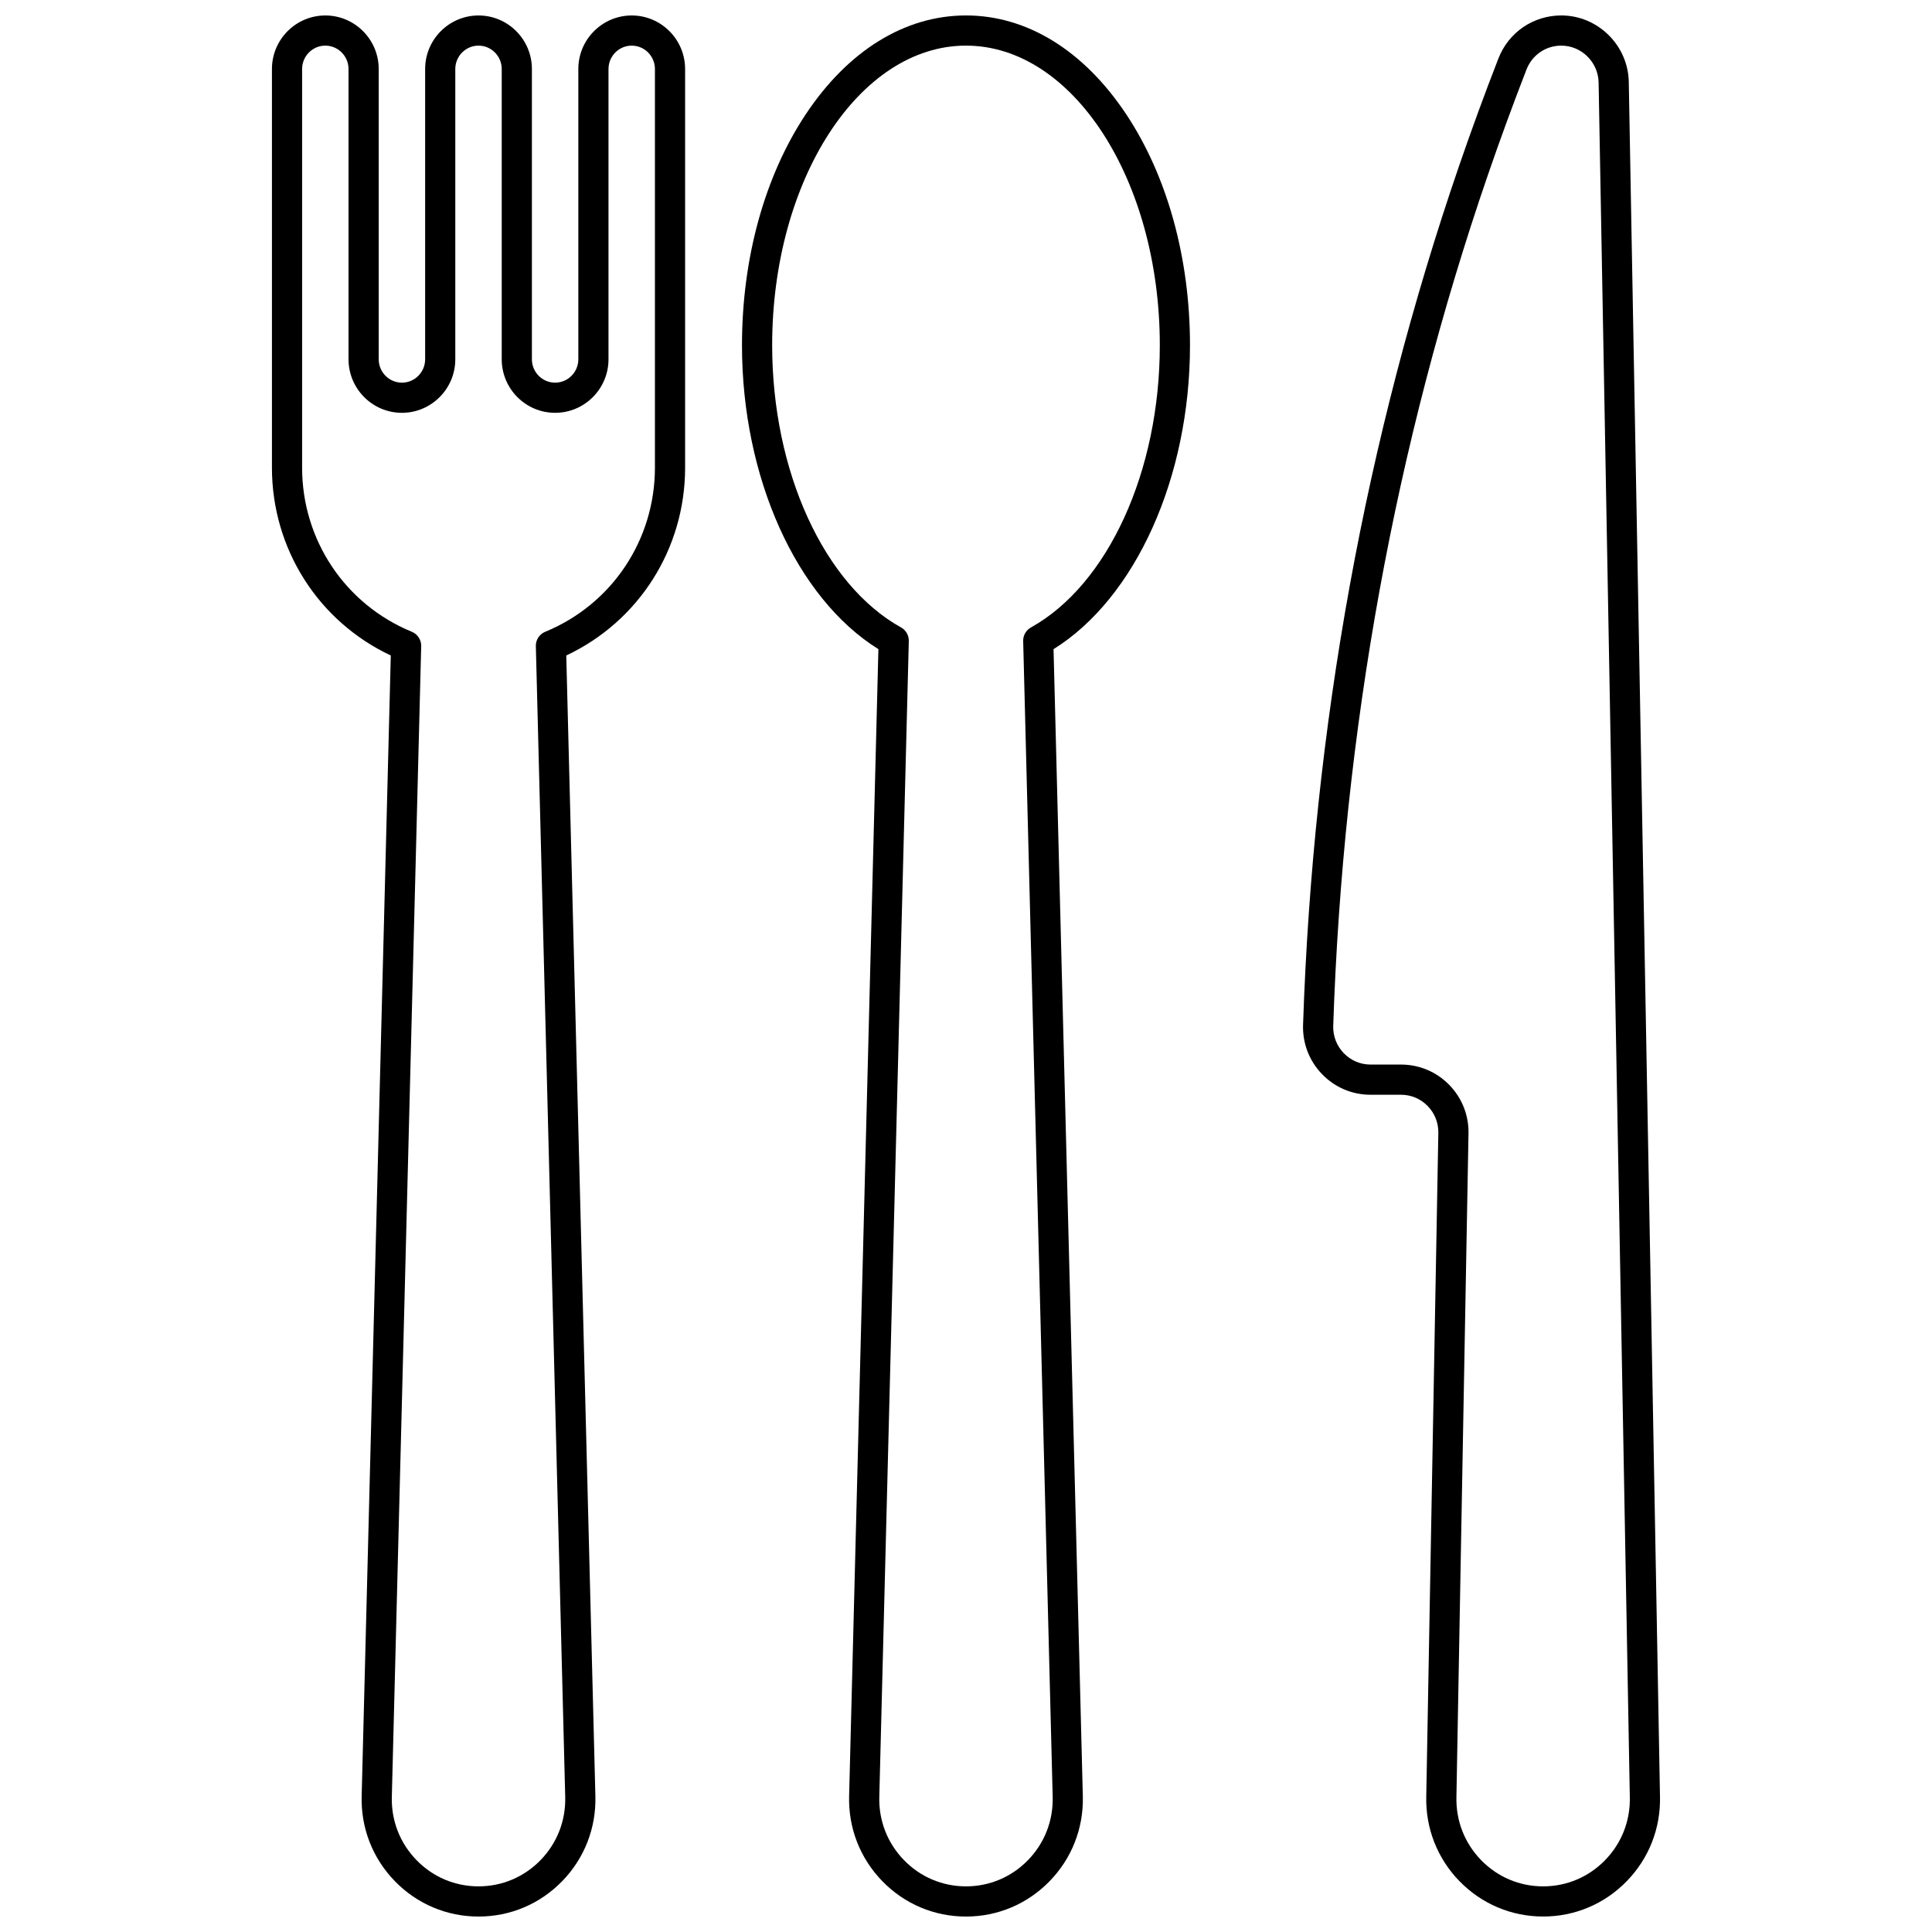
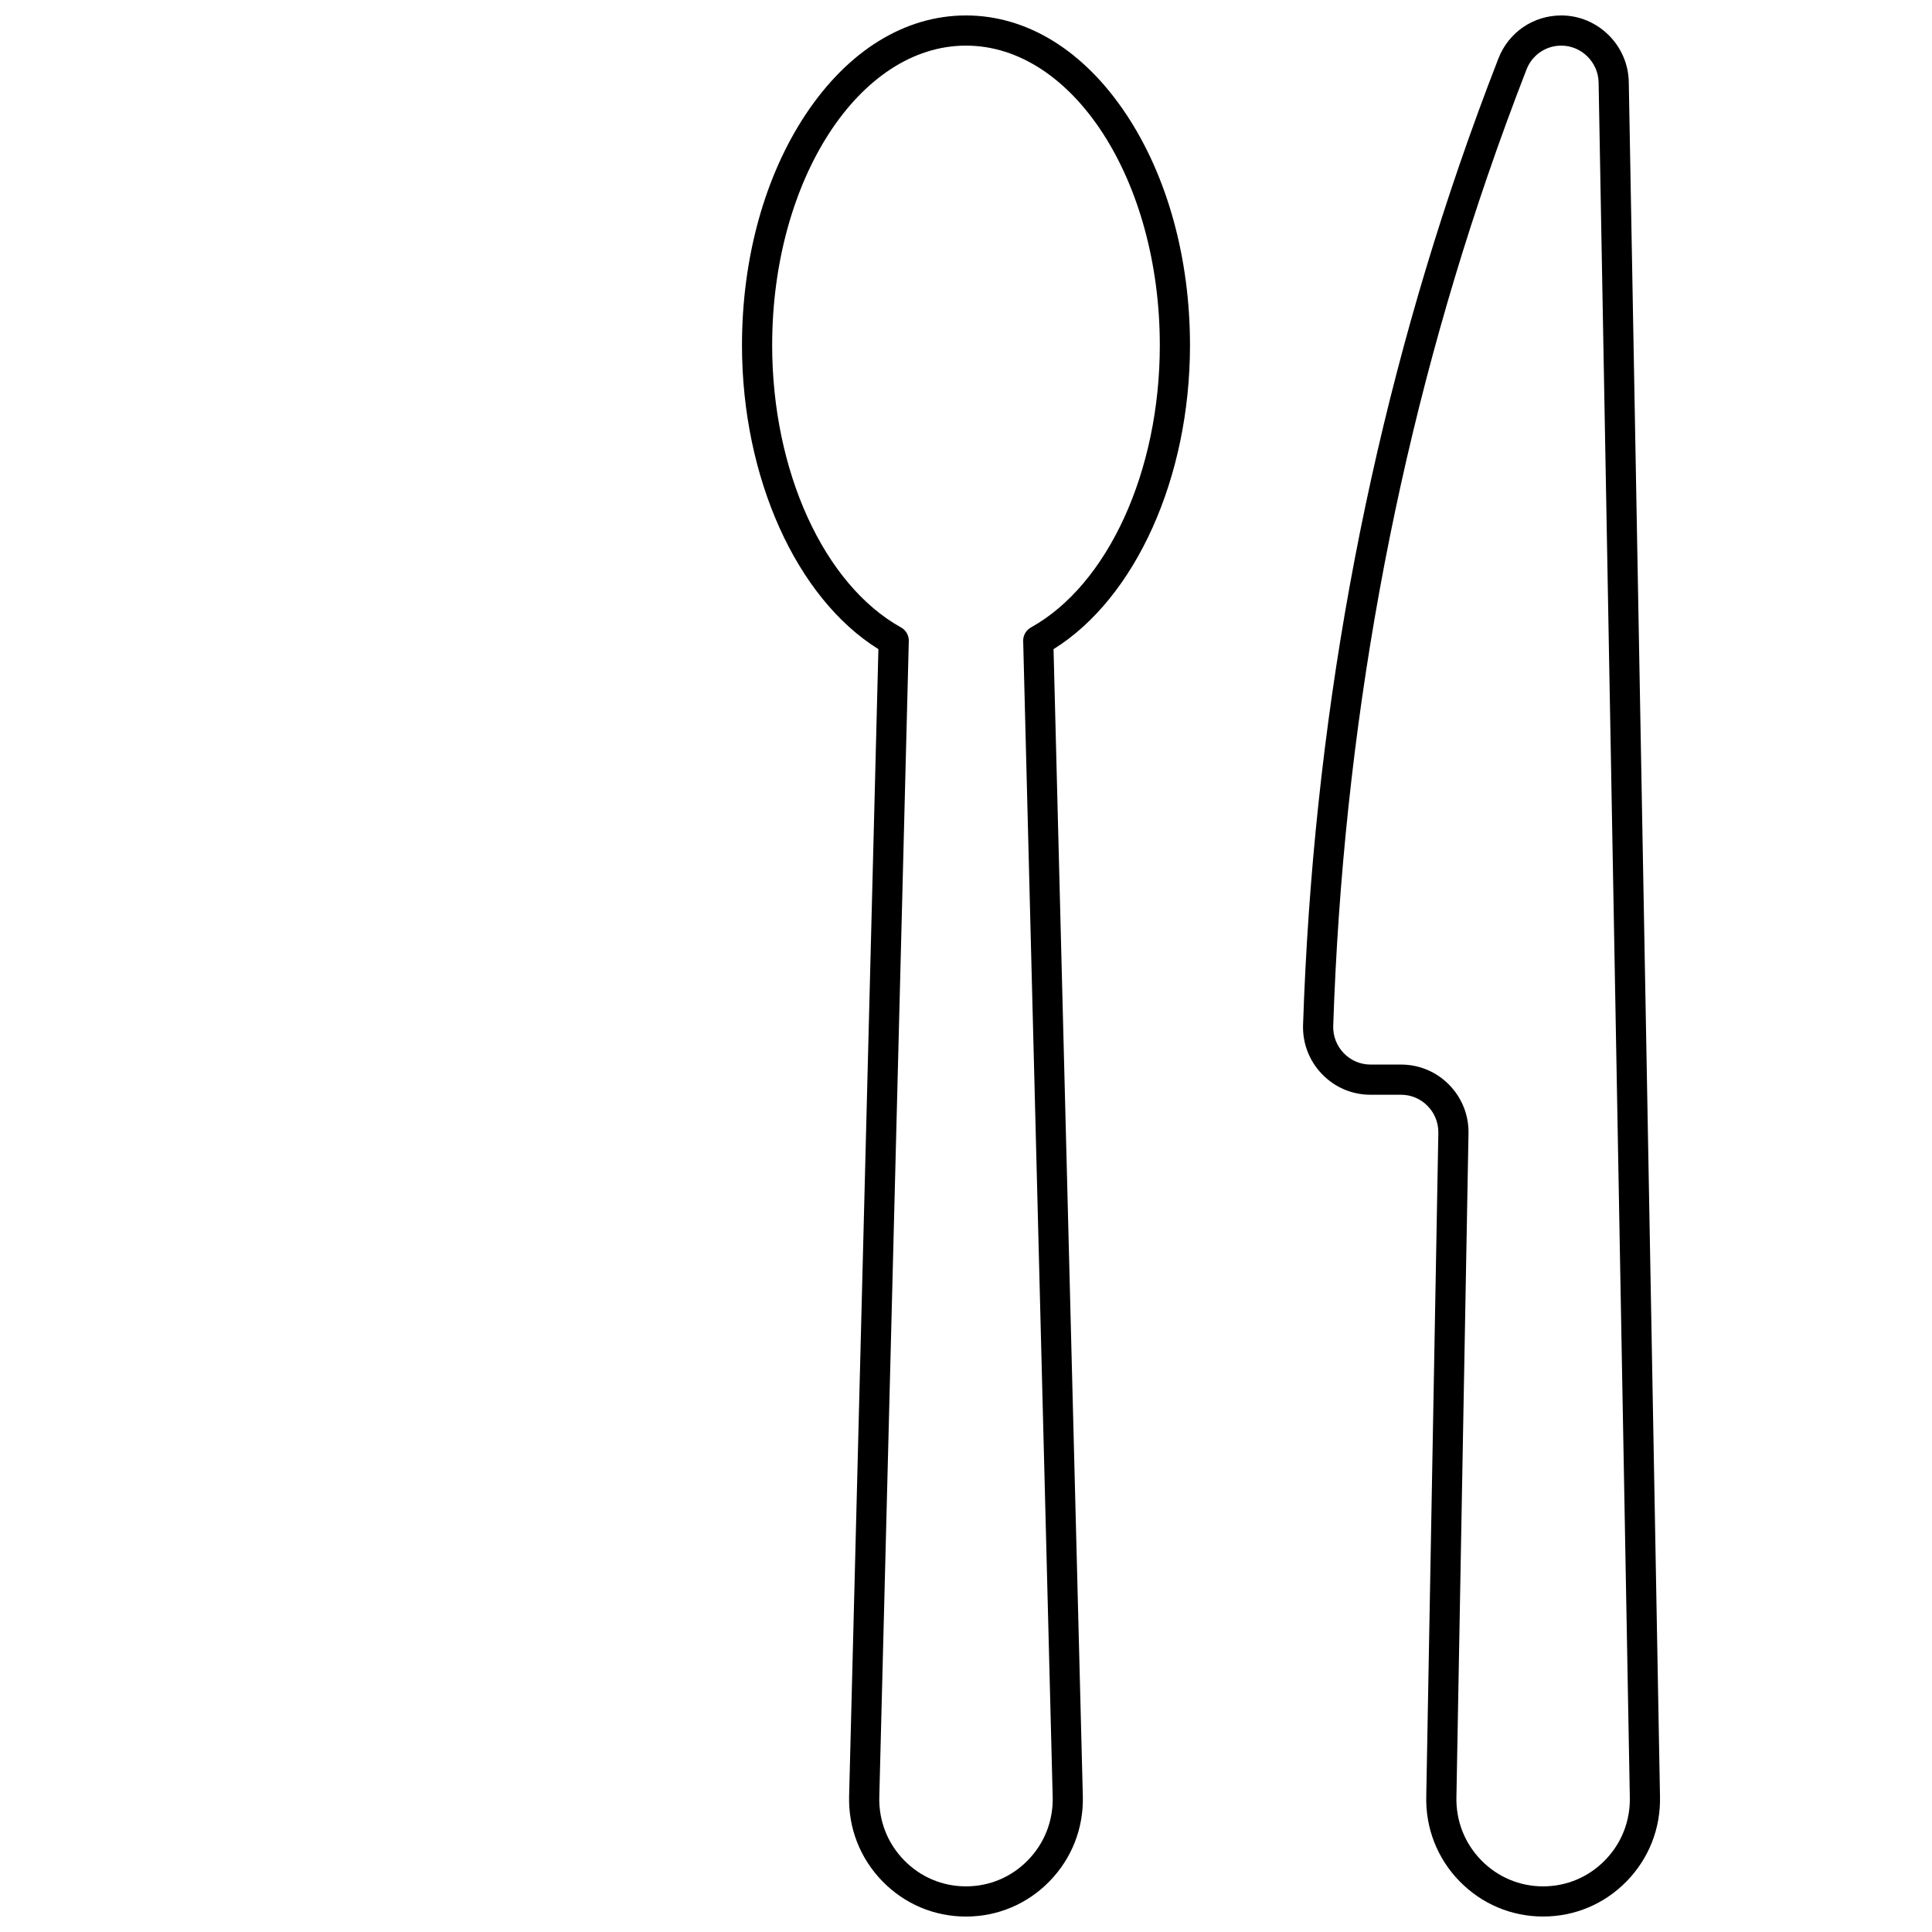
<svg xmlns="http://www.w3.org/2000/svg" width="800px" height="800px" version="1.1" viewBox="144 144 512 512">
  <defs>
    <clipPath id="c">
      <path d="m340 148.09h120v503.81h-120z" />
    </clipPath>
    <clipPath id="b">
-       <path d="m489 148.09h95v503.81h-95z" />
+       <path d="m489 148.09h95v503.81h-95" />
    </clipPath>
    <clipPath id="a">
-       <path d="m216 148.09h110v503.81h-110z" />
-     </clipPath>
+       </clipPath>
  </defs>
  <g>
    <g clip-path="url(#c)">
      <path d="m459.36 235.5c0-23.055-5.996-44.789-16.883-61.191-11.219-16.906-26.309-26.215-42.48-26.215s-31.258 9.309-42.48 26.219c-10.887 16.402-16.883 38.133-16.883 61.191 0 35.07 14.438 67.008 36.152 80.527l-7.762 303.98c-0.215 8.477 2.918 16.484 8.828 22.547 5.875 6.027 13.738 9.348 22.141 9.348 8.402 0 16.266-3.32 22.141-9.348 5.91-6.062 9.043-14.07 8.828-22.547l-7.762-303.98c21.723-13.523 36.16-45.461 36.16-80.531zm-42.152 74.781c-1.301 0.723-2.094 2.109-2.055 3.598l7.82 306.33c0.16 6.305-2.168 12.258-6.559 16.762-4.359 4.473-10.188 6.934-16.418 6.934-6.227 0-12.059-2.461-16.414-6.934-4.391-4.504-6.719-10.457-6.559-16.762l7.82-306.33c0.039-1.488-0.754-2.875-2.055-3.598-20.43-11.348-34.156-41.402-34.156-74.781 0-43.785 23.043-79.41 51.363-79.41 28.324 0 51.367 35.621 51.367 79.41 0 33.383-13.727 63.434-34.156 74.781z" />
    </g>
    <g clip-path="url(#b)">
      <path d="m530.8 642.55c5.875 6.027 13.738 9.348 22.145 9.348 8.402 0 16.266-3.32 22.141-9.348 5.91-6.062 9.043-14.066 8.828-22.516l-8.27-454.32c-0.176-9.715-8.199-17.621-17.887-17.621-7.43 0-13.973 4.481-16.668 11.418-3.637 9.352-7.133 18.891-10.383 28.352-24.82 72.234-38.746 148.84-41.379 227.7-0.164 4.922 1.625 9.578 5.043 13.109 3.398 3.516 7.961 5.449 12.844 5.449h8.07c2.664 0 5.164 1.051 7.035 2.957 1.891 1.926 2.902 4.473 2.856 7.18l-3.199 175.76c-0.219 8.473 2.918 16.48 8.824 22.543zm-15.516-216.43h-8.07c-2.695 0-5.215-1.07-7.094-3.012-1.895-1.961-2.891-4.547-2.801-7.281 2.609-78.059 16.387-153.88 40.953-225.36 3.215-9.359 6.672-18.797 10.27-28.051 1.492-3.844 5.109-6.324 9.215-6.324 5.356 0 9.793 4.383 9.891 9.77l8.27 454.35c0.16 6.305-2.168 12.254-6.559 16.758-4.359 4.469-10.188 6.934-16.414 6.934-6.227 0-12.059-2.461-16.418-6.934-4.391-4.504-6.719-10.453-6.559-16.789l3.199-175.79c0.09-4.867-1.738-9.457-5.144-12.926-3.387-3.445-7.91-5.344-12.738-5.344z" />
    </g>
    <g clip-path="url(#a)">
-       <path d="m325.56 267.94v-105.65c0-7.824-6.348-14.191-14.145-14.191-7.805 0-14.152 6.367-14.152 14.191v76.922c0 3.414-2.762 6.195-6.152 6.195-3.394 0-6.152-2.777-6.152-6.195v-76.922c0.004-7.824-6.344-14.191-14.145-14.191-7.801 0-14.148 6.367-14.148 14.191v76.922c0 3.414-2.762 6.195-6.152 6.195s-6.152-2.777-6.152-6.195v-76.922c0-7.824-6.348-14.191-14.148-14.191-7.801 0-14.148 6.367-14.148 14.191v105.65c0 21.488 12.273 40.73 31.496 49.77l-7.719 302.3c-0.219 8.477 2.918 16.484 8.828 22.547 5.879 6.027 13.742 9.348 22.145 9.348s16.266-3.32 22.141-9.348c5.91-6.062 9.043-14.07 8.828-22.547l-7.719-302.3c19.227-9.039 31.496-28.281 31.496-49.77zm-37.078 43.492c-1.535 0.629-2.519 2.141-2.477 3.801l7.785 304.98c0.16 6.305-2.168 12.258-6.559 16.762-4.359 4.469-10.191 6.93-16.418 6.93-6.227 0-12.059-2.461-16.418-6.934-4.391-4.504-6.719-10.457-6.559-16.758l7.785-304.98c0.043-1.66-0.945-3.172-2.477-3.801-17.668-7.254-29.082-24.328-29.082-43.492v-105.65c0-3.414 2.758-6.195 6.148-6.195s6.152 2.777 6.152 6.195v76.922c0 7.824 6.348 14.191 14.148 14.191s14.148-6.367 14.148-14.191v-76.922c0-3.414 2.762-6.195 6.152-6.195s6.152 2.777 6.152 6.195v76.922c0 7.824 6.348 14.191 14.148 14.191 7.801 0 14.148-6.367 14.148-14.191v-76.922c0-3.414 2.758-6.195 6.152-6.195 3.391 0 6.152 2.777 6.152 6.195v105.65c-0.004 19.168-11.418 36.242-29.086 43.496z" />
-     </g>
+       </g>
  </g>
</svg>